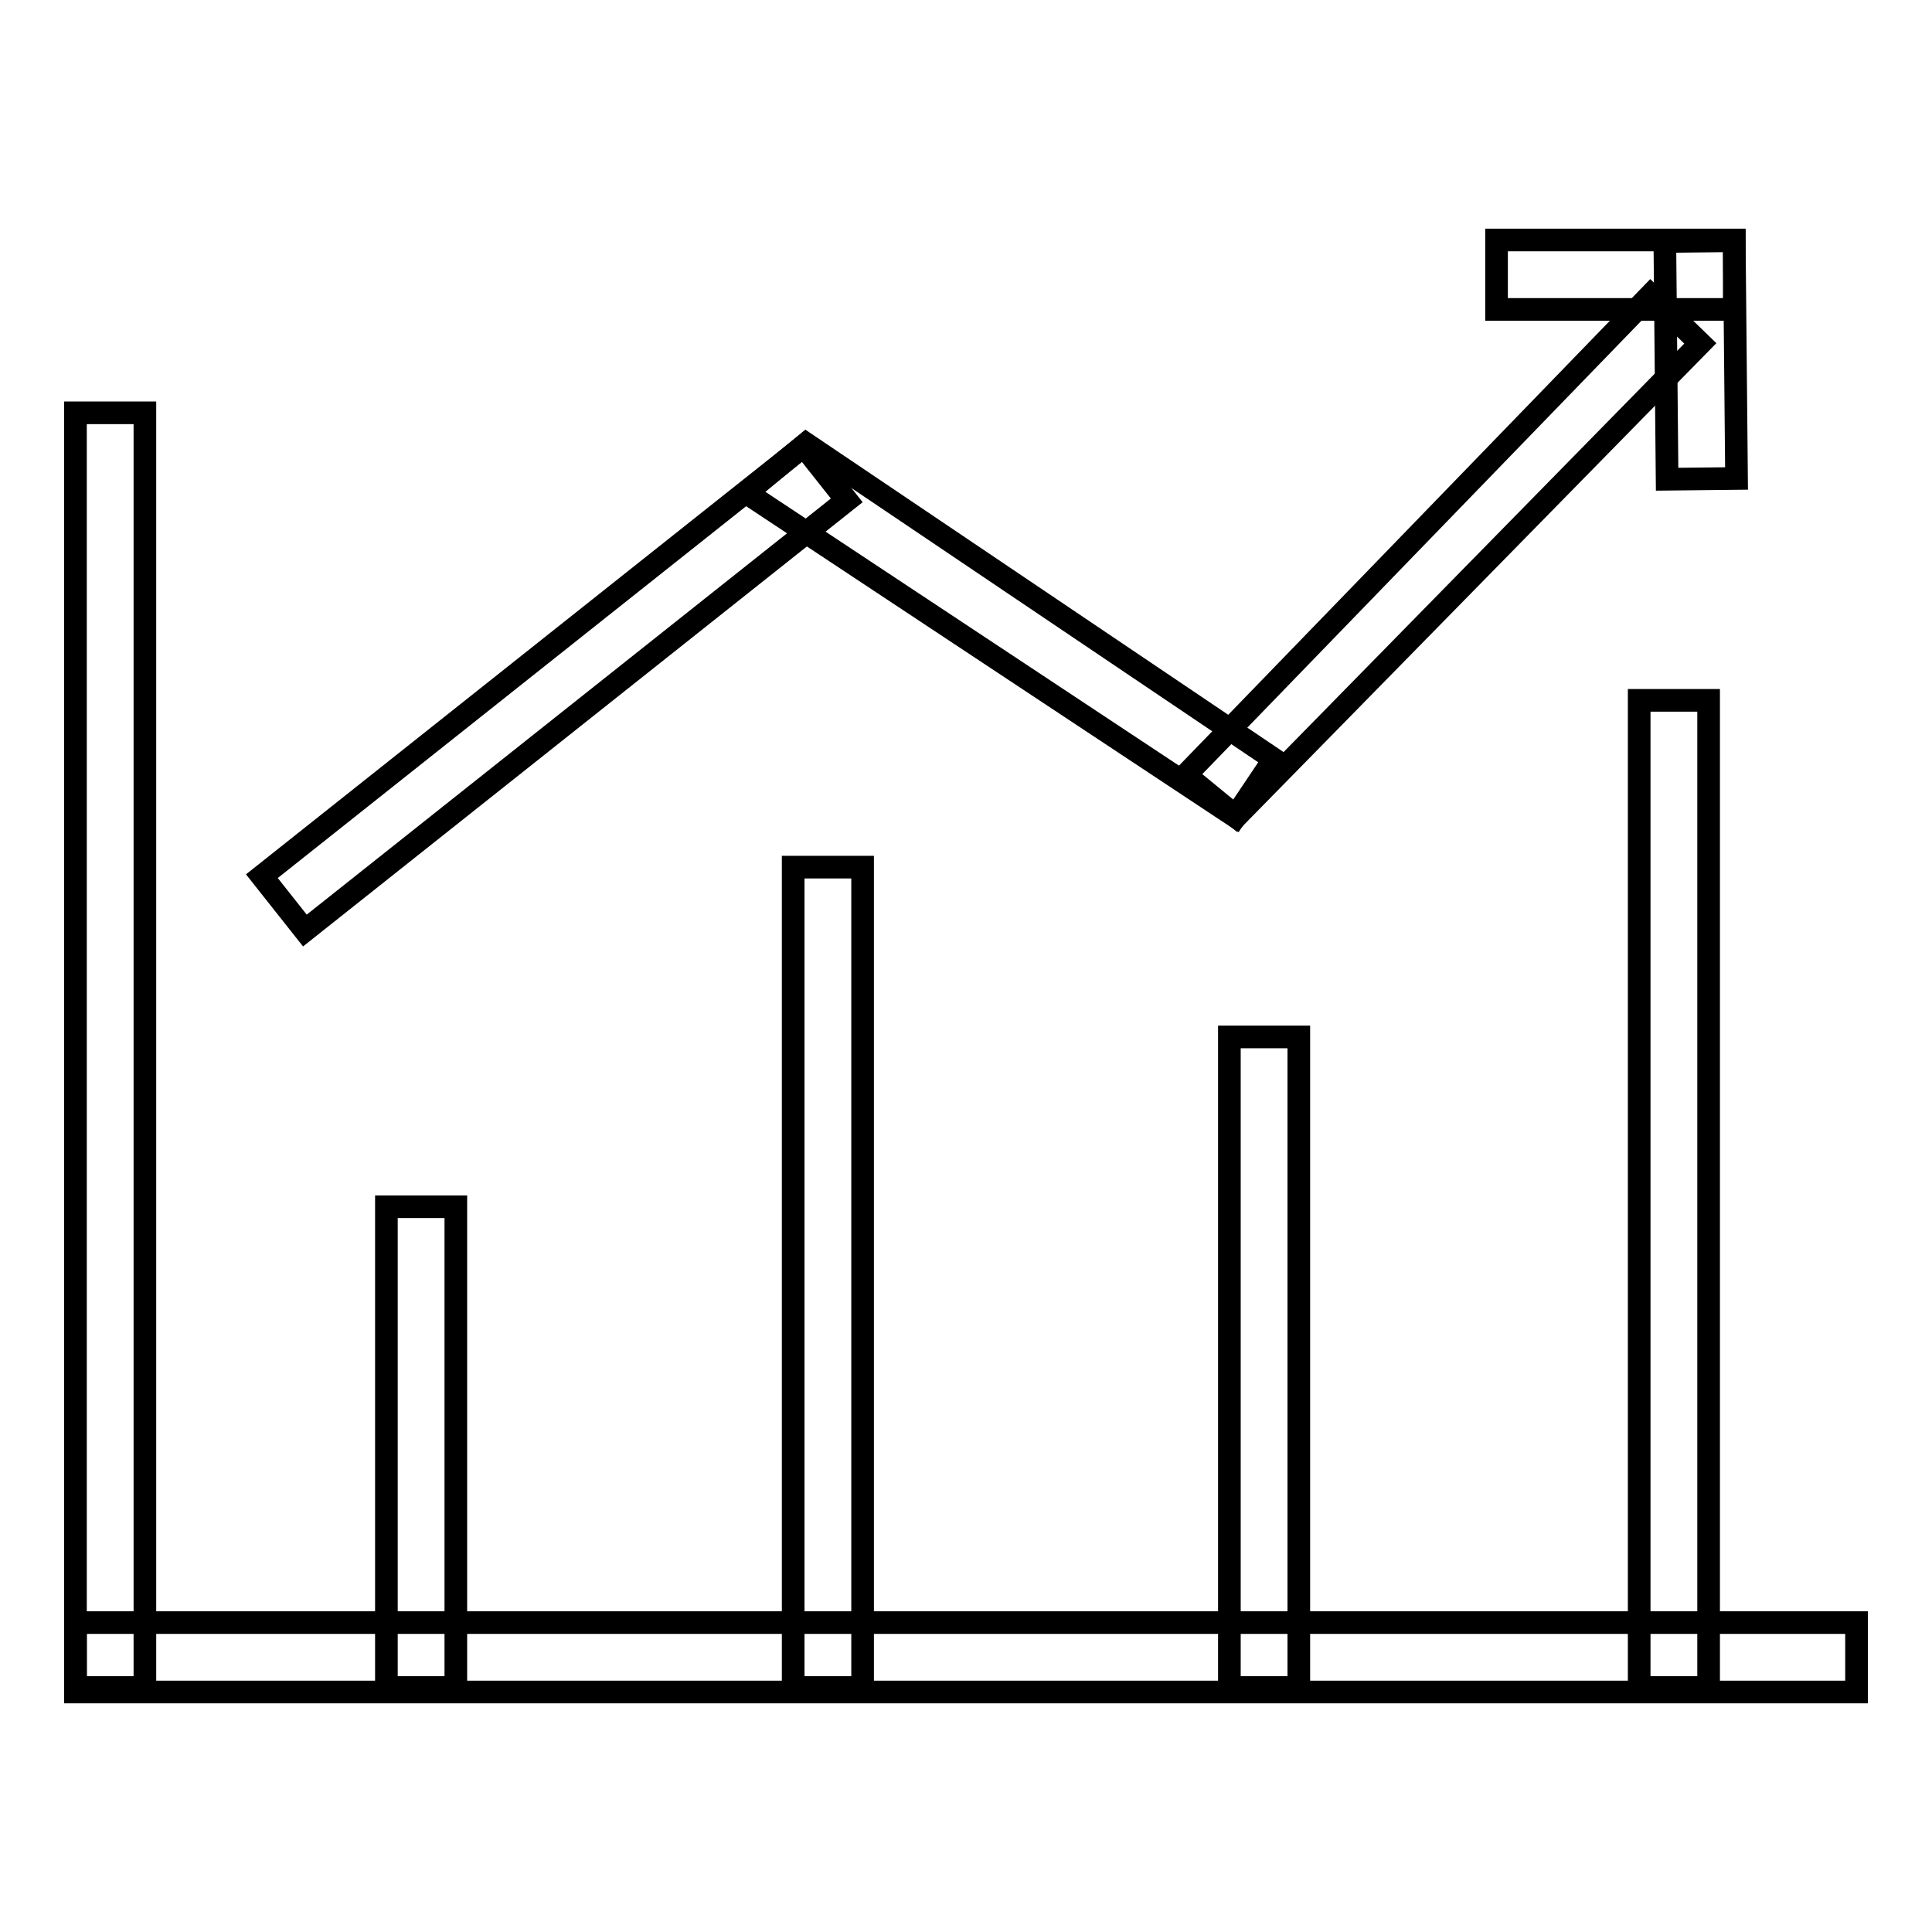
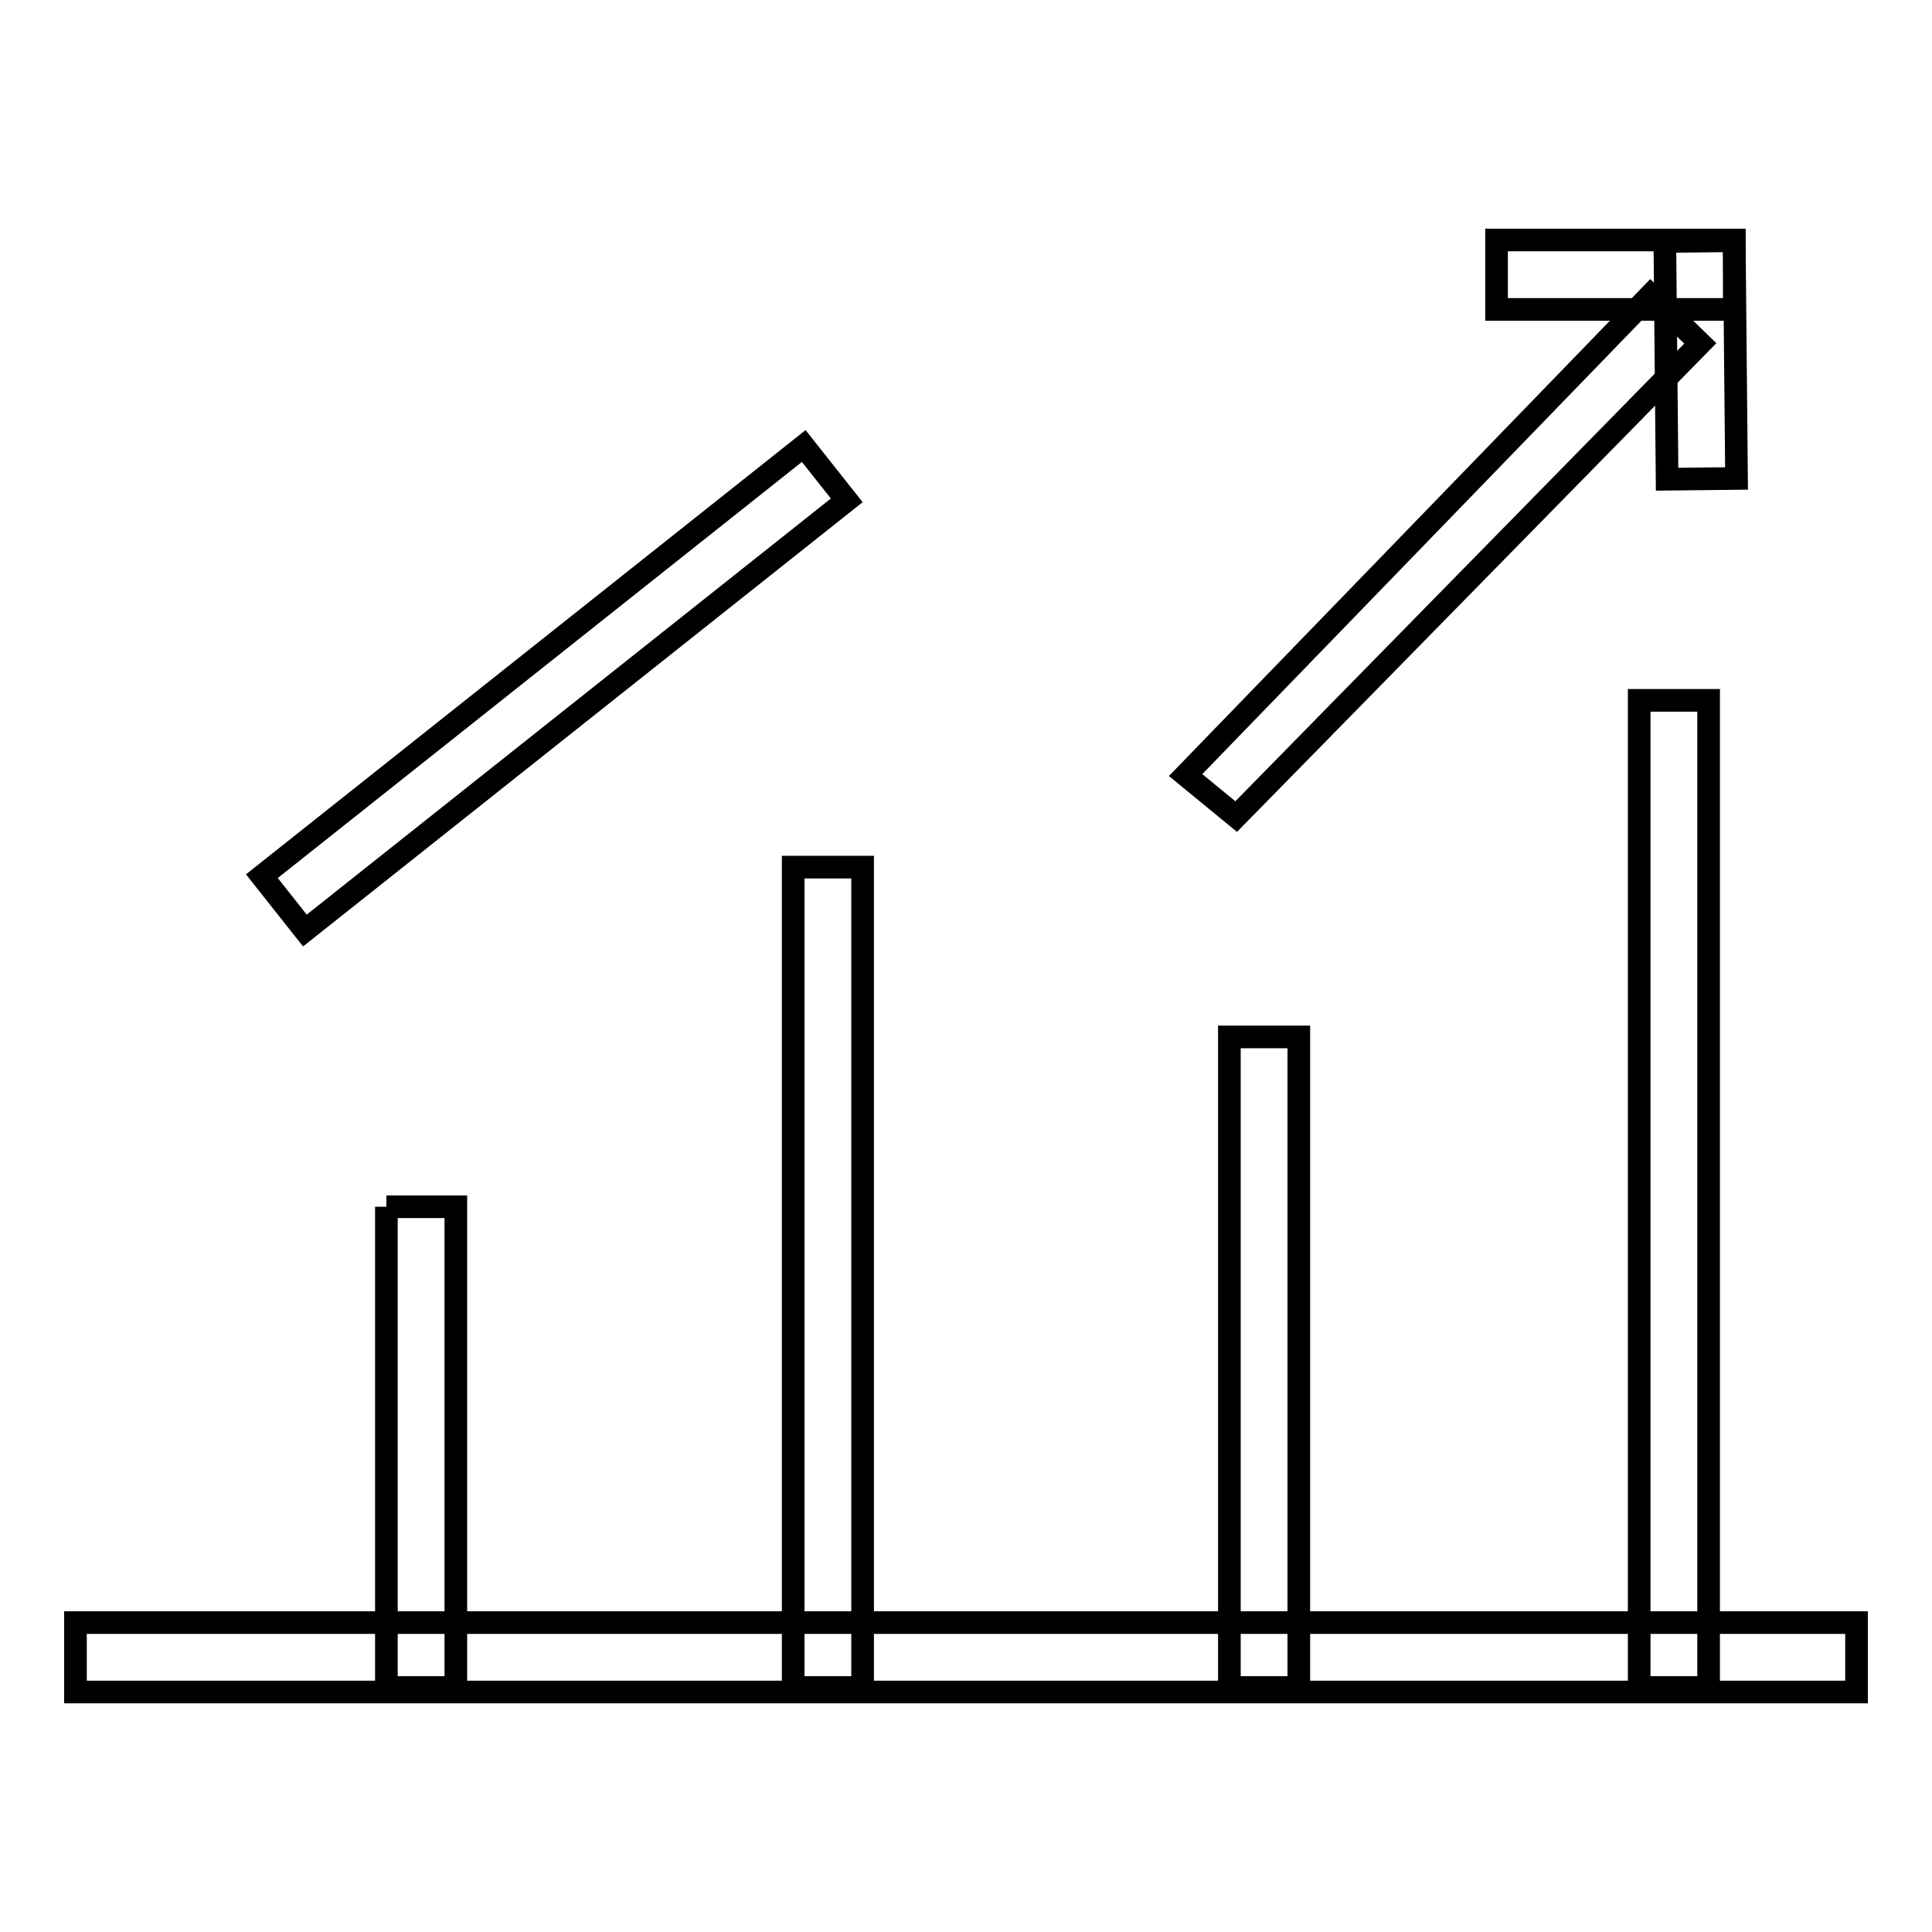
<svg xmlns="http://www.w3.org/2000/svg" version="1.1" x="0px" y="0px" viewBox="0 0 256 256" enable-background="new 0 0 256 256" xml:space="preserve">
  <g>
    <g>
-       <path stroke-width="3" fill-opacity="0" stroke="#000000" d="M10,54.7h9.2v168.9H10V54.7z" />
-       <path stroke-width="3" fill-opacity="0" stroke="#000000" d="M51.2,159.9h9.2v63.7h-9.2V159.9z" />
+       <path stroke-width="3" fill-opacity="0" stroke="#000000" d="M51.2,159.9h9.2v63.7h-9.2V159.9" />
      <path stroke-width="3" fill-opacity="0" stroke="#000000" d="M10,215h236v9.2H10V215L10,215z" />
      <path stroke-width="3" fill-opacity="0" stroke="#000000" d="M198.3,31.8h31.5V41h-31.5V31.8z" />
      <path stroke-width="3" fill-opacity="0" stroke="#000000" d="M230.1,63.4l-9.2,0.1l-0.3-31.5l9.2-0.1L230.1,63.4z" />
      <path stroke-width="3" fill-opacity="0" stroke="#000000" d="M106.5,59.1l5.7,7.2l-71.8,57l-5.7-7.2L106.5,59.1z" />
      <path stroke-width="3" fill-opacity="0" stroke="#000000" d="M163.8,108.2l-6.7-5.5l61.6-63.6l6.6,6.4L163.8,108.2z" />
-       <path stroke-width="3" fill-opacity="0" stroke="#000000" d="M98.9,65.3l7.9-6.5l62,41.8l-5.1,7.6L98.9,65.3z" />
      <path stroke-width="3" fill-opacity="0" stroke="#000000" d="M105.1,114.9h9.2v108.7h-9.2V114.9L105.1,114.9z" />
      <path stroke-width="3" fill-opacity="0" stroke="#000000" d="M162.9,137.4h9.2v86.2h-9.2V137.4L162.9,137.4z" />
      <path stroke-width="3" fill-opacity="0" stroke="#000000" d="M217.2,92.8h9.2v130.8h-9.2V92.8z" />
    </g>
  </g>
</svg>